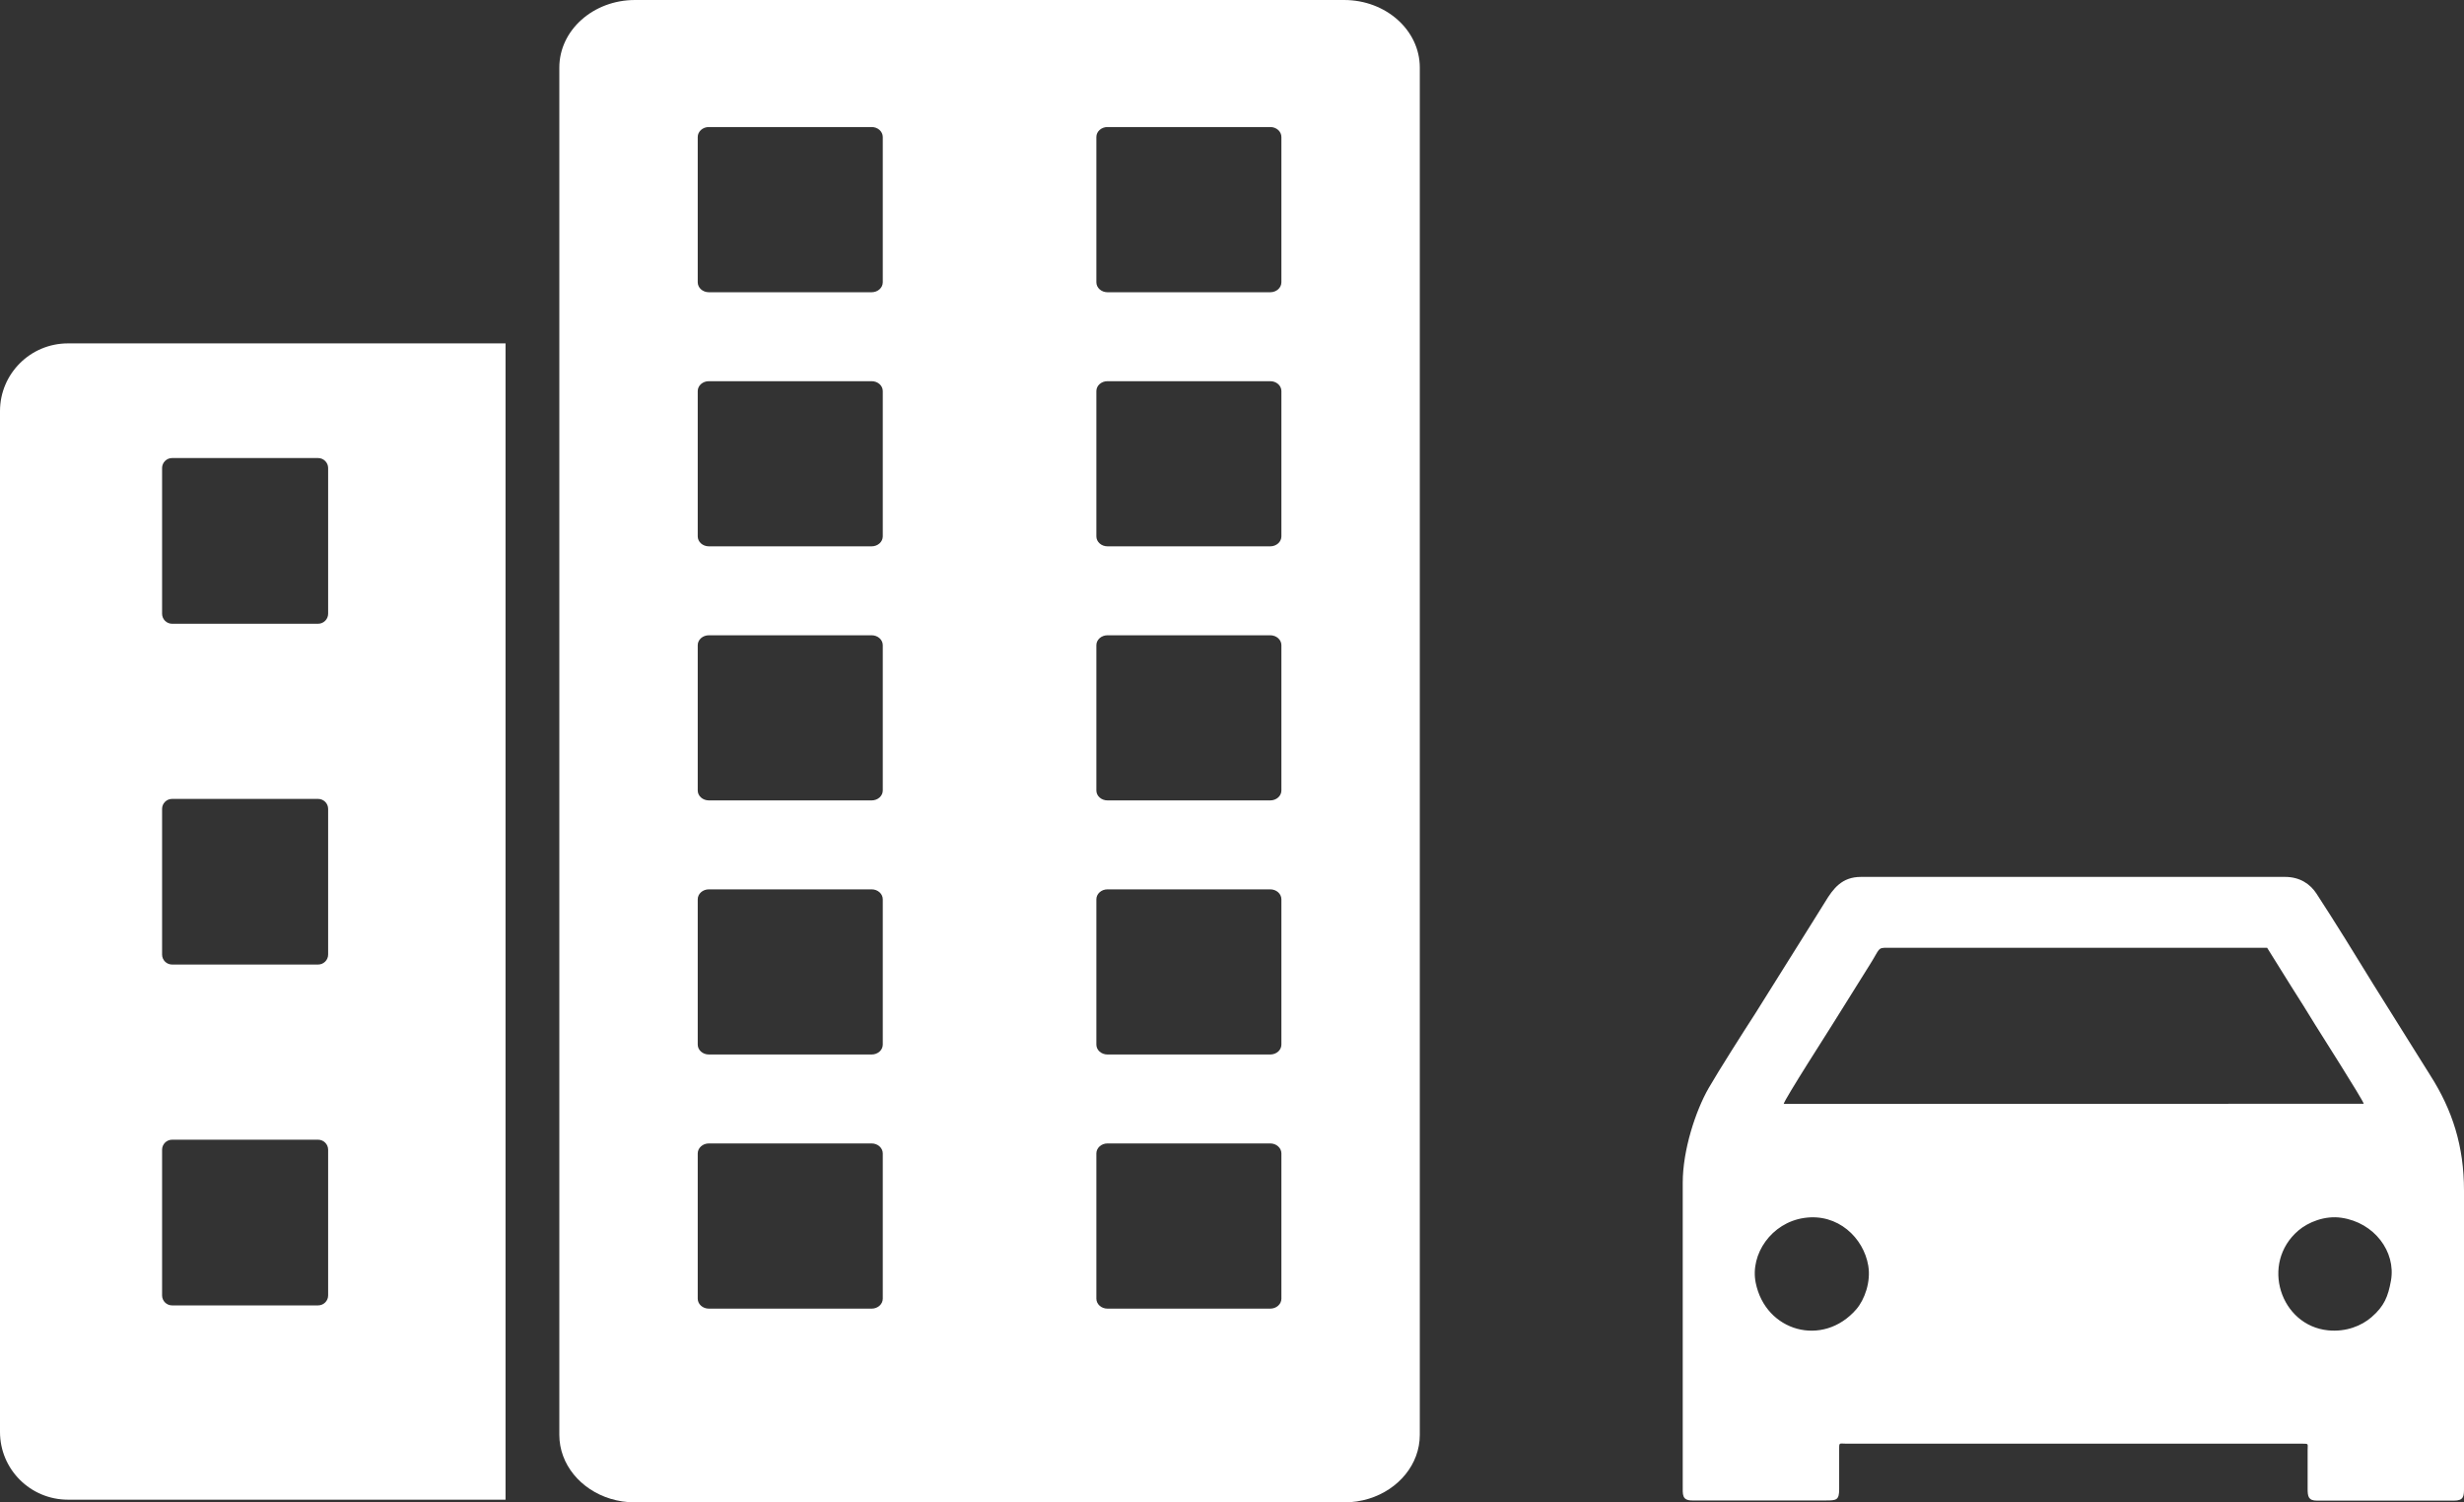
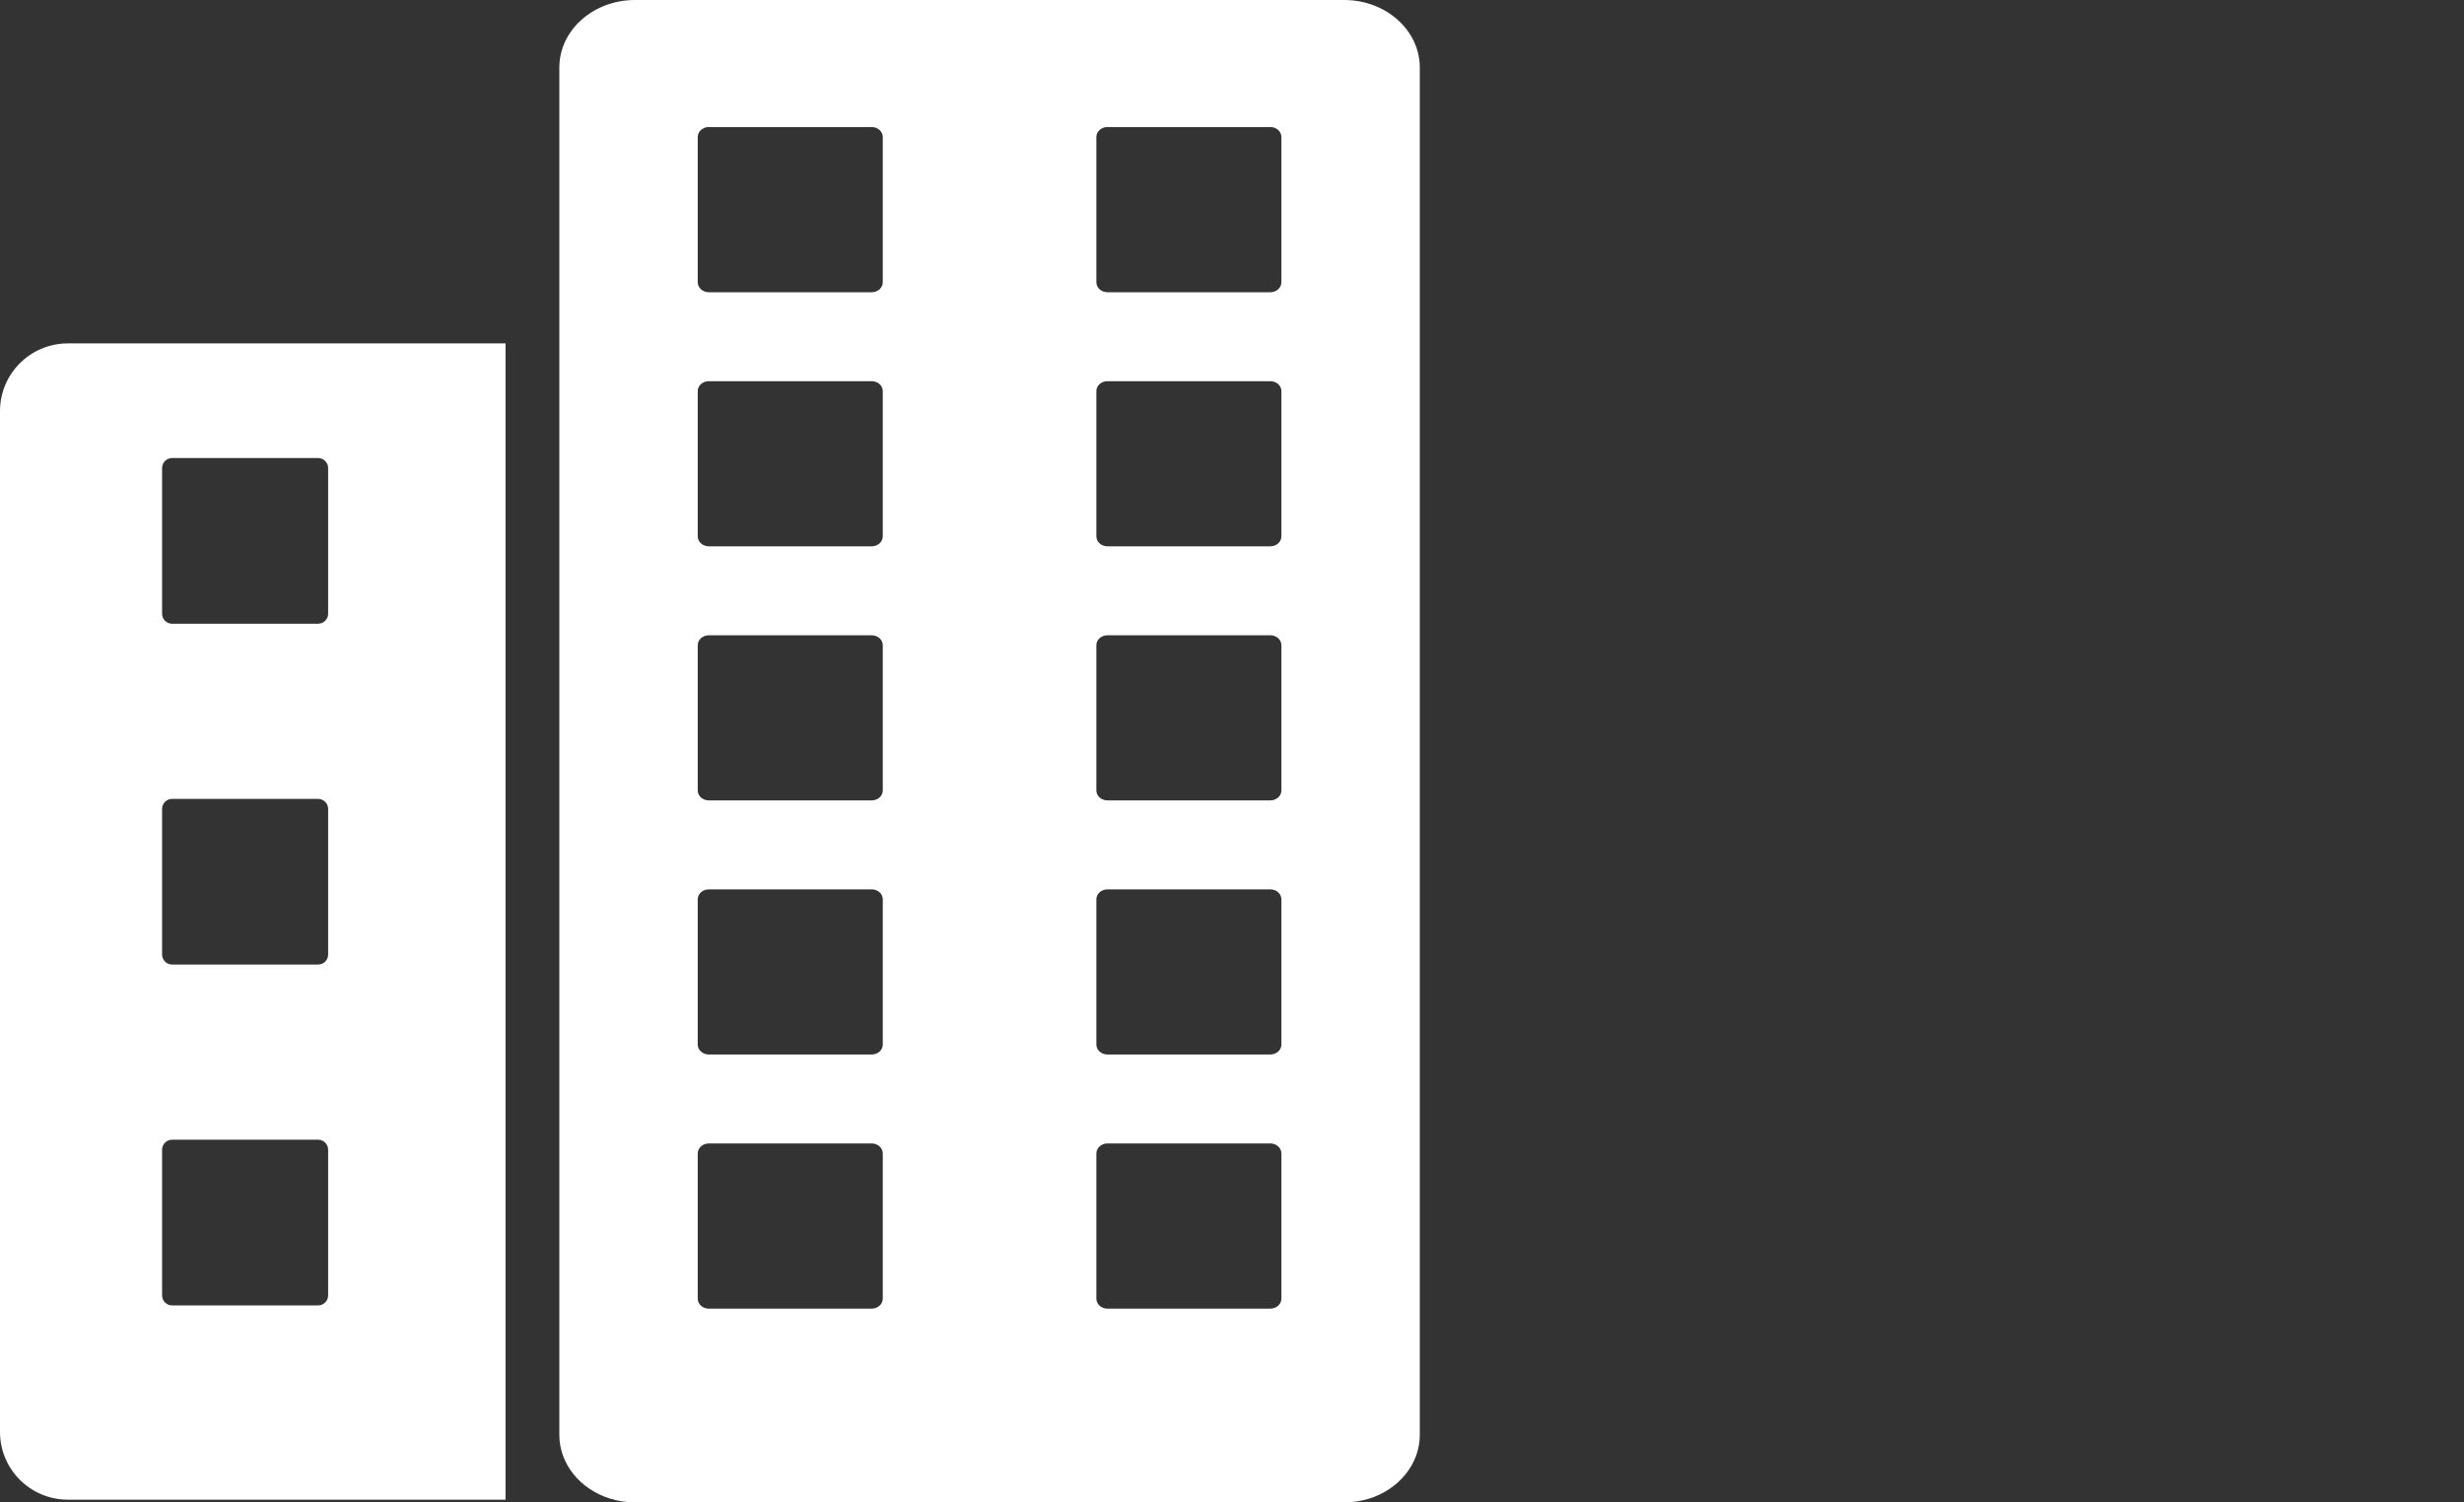
<svg xmlns="http://www.w3.org/2000/svg" width="41" height="25" viewBox="0 0 41 25" fill="none">
  <rect x="0" y="0" width="41" height="25" fill="#333333" stroke="none" />
  <path d="M0 6.841V23.828C0 24.45 0.506 24.955 1.13 24.955H8.412V15.536V5.714H1.13C0.506 5.714 0 6.219 0 6.841ZM2.697 7.788C2.697 7.697 2.772 7.622 2.863 7.622H5.293C5.385 7.622 5.46 7.697 5.46 7.788V10.213C5.46 10.304 5.385 10.379 5.293 10.379H2.863C2.772 10.379 2.697 10.304 2.697 10.213V7.788ZM2.697 13.46C2.697 13.368 2.772 13.294 2.863 13.294H5.293C5.385 13.294 5.46 13.368 5.46 13.46V15.884C5.46 15.976 5.385 16.05 5.293 16.05H2.863C2.772 16.05 2.697 15.976 2.697 15.884V13.46ZM2.697 19.131C2.697 19.04 2.772 18.965 2.863 18.965H5.293C5.385 18.965 5.46 19.04 5.46 19.131V21.556C5.46 21.648 5.385 21.722 5.293 21.722H2.863C2.772 21.722 2.697 21.648 2.697 21.556V19.131Z" fill="white" />
-   <path d="M22.366 0H10.566C9.871 0 9.307 0.503 9.307 1.124V5.814V23.876C9.307 24.368 9.662 24.787 10.156 24.939C10.284 24.978 10.422 25 10.566 25H22.366C22.511 25 22.65 24.978 22.78 24.938C23.272 24.785 23.625 24.367 23.625 23.876V5.814V1.124C23.625 0.503 23.061 0 22.366 0ZM14.689 21.61C14.689 21.702 14.606 21.776 14.504 21.776H11.795C11.693 21.776 11.61 21.702 11.61 21.61V19.193C11.61 19.102 11.693 19.027 11.795 19.027H14.504C14.606 19.027 14.689 19.102 14.689 19.193V21.61ZM14.689 17.382C14.689 17.474 14.606 17.547 14.504 17.547H11.795C11.693 17.547 11.61 17.474 11.61 17.382V14.965C11.61 14.873 11.693 14.799 11.795 14.799H14.504C14.606 14.799 14.689 14.873 14.689 14.965V17.382ZM14.689 13.154C14.689 13.245 14.606 13.319 14.504 13.319H11.795C11.693 13.319 11.61 13.245 11.61 13.154V10.736C11.61 10.645 11.693 10.571 11.795 10.571H14.504C14.606 10.571 14.689 10.645 14.689 10.736V13.154ZM14.689 8.925C14.689 9.017 14.606 9.091 14.504 9.091H11.795C11.693 9.091 11.61 9.017 11.61 8.925V6.508C11.61 6.416 11.693 6.343 11.795 6.343H14.504C14.606 6.343 14.689 6.416 14.689 6.508V8.925ZM14.689 4.697C14.689 4.789 14.606 4.863 14.504 4.863H11.795C11.693 4.863 11.61 4.789 11.61 4.697V2.28C11.61 2.188 11.693 2.114 11.795 2.114H14.504C14.606 2.114 14.689 2.188 14.689 2.28V4.697ZM21.322 21.61C21.322 21.702 21.239 21.776 21.137 21.776H18.428C18.326 21.776 18.243 21.702 18.243 21.61V19.193C18.243 19.102 18.326 19.027 18.428 19.027H21.137C21.239 19.027 21.322 19.102 21.322 19.193V21.61ZM21.322 17.382C21.322 17.474 21.239 17.547 21.137 17.547H18.428C18.326 17.547 18.243 17.474 18.243 17.382V14.965C18.243 14.873 18.326 14.799 18.428 14.799H21.137C21.239 14.799 21.322 14.873 21.322 14.965V17.382ZM21.322 13.154C21.322 13.245 21.239 13.319 21.137 13.319H18.428C18.326 13.319 18.243 13.245 18.243 13.154V10.736C18.243 10.645 18.326 10.571 18.428 10.571H21.137C21.239 10.571 21.322 10.645 21.322 10.736V13.154ZM21.322 8.925C21.322 9.017 21.239 9.091 21.137 9.091H18.428C18.326 9.091 18.243 9.017 18.243 8.925V6.508C18.243 6.416 18.326 6.343 18.428 6.343H21.137C21.239 6.343 21.322 6.416 21.322 6.508V8.925ZM21.322 4.697C21.322 4.789 21.239 4.863 21.137 4.863H18.428C18.326 4.863 18.243 4.789 18.243 4.697V2.28C18.243 2.188 18.326 2.114 18.428 2.114H21.137C21.239 2.114 21.322 2.188 21.322 2.28V4.697Z" fill="white" />
-   <path fill-rule="evenodd" clip-rule="evenodd" d="M29.214 21.344C29.119 20.869 29.477 20.347 30.019 20.267C30.58 20.183 31.009 20.597 31.087 21.06C31.133 21.331 31.026 21.627 30.888 21.787C30.333 22.427 29.377 22.158 29.214 21.344ZM39.785 21.308C39.737 21.574 39.674 21.734 39.46 21.919C39.295 22.061 39.04 22.167 38.737 22.137C37.946 22.057 37.606 21.024 38.243 20.477C38.407 20.337 38.685 20.223 38.961 20.264C39.509 20.344 39.869 20.83 39.785 21.308ZM31.4 15.771L37.724 15.771L38.127 16.417C38.265 16.63 38.399 16.85 38.53 17.062C38.586 17.154 39.319 18.303 39.332 18.367L29.68 18.369C29.695 18.291 30.441 17.13 30.5 17.033L31.122 16.038C31.282 15.783 31.242 15.771 31.4 15.771ZM41 19.812C41 19.074 40.809 18.475 40.44 17.896L39.492 16.381C39.205 15.912 38.846 15.33 38.544 14.868C38.443 14.714 38.273 14.592 38.024 14.592H30.964C30.649 14.592 30.504 14.785 30.369 15.008C30.241 15.219 30.103 15.43 29.983 15.626L29.207 16.865C29.013 17.164 28.601 17.812 28.432 18.105C28.214 18.483 28 19.139 28 19.68V24.709C28 24.872 27.984 24.968 28.16 24.968H30.384C30.558 24.968 30.603 24.962 30.603 24.781V24.106C30.603 23.997 30.607 24.023 30.723 24.023H38.314C38.421 24.023 38.398 24.024 38.398 24.13V24.769C38.398 24.901 38.408 24.971 38.556 24.971L40.829 24.971C40.999 24.971 41.001 24.9 41 24.745V19.812Z" fill="white" />
+   <path d="M22.366 0H10.566C9.871 0 9.307 0.503 9.307 1.124V5.814V23.876C9.307 24.368 9.662 24.787 10.156 24.939C10.284 24.978 10.422 25 10.566 25H22.366C22.511 25 22.65 24.978 22.78 24.938C23.272 24.785 23.625 24.367 23.625 23.876V5.814V1.124C23.625 0.503 23.061 0 22.366 0ZM14.689 21.61C14.689 21.702 14.606 21.776 14.504 21.776H11.795C11.693 21.776 11.61 21.702 11.61 21.61V19.193C11.61 19.102 11.693 19.027 11.795 19.027H14.504C14.606 19.027 14.689 19.102 14.689 19.193V21.61ZM14.689 17.382C14.689 17.474 14.606 17.547 14.504 17.547H11.795C11.693 17.547 11.61 17.474 11.61 17.382V14.965C11.61 14.873 11.693 14.799 11.795 14.799H14.504C14.606 14.799 14.689 14.873 14.689 14.965V17.382ZM14.689 13.154C14.689 13.245 14.606 13.319 14.504 13.319H11.795C11.693 13.319 11.61 13.245 11.61 13.154V10.736C11.61 10.645 11.693 10.571 11.795 10.571H14.504C14.606 10.571 14.689 10.645 14.689 10.736ZM14.689 8.925C14.689 9.017 14.606 9.091 14.504 9.091H11.795C11.693 9.091 11.61 9.017 11.61 8.925V6.508C11.61 6.416 11.693 6.343 11.795 6.343H14.504C14.606 6.343 14.689 6.416 14.689 6.508V8.925ZM14.689 4.697C14.689 4.789 14.606 4.863 14.504 4.863H11.795C11.693 4.863 11.61 4.789 11.61 4.697V2.28C11.61 2.188 11.693 2.114 11.795 2.114H14.504C14.606 2.114 14.689 2.188 14.689 2.28V4.697ZM21.322 21.61C21.322 21.702 21.239 21.776 21.137 21.776H18.428C18.326 21.776 18.243 21.702 18.243 21.61V19.193C18.243 19.102 18.326 19.027 18.428 19.027H21.137C21.239 19.027 21.322 19.102 21.322 19.193V21.61ZM21.322 17.382C21.322 17.474 21.239 17.547 21.137 17.547H18.428C18.326 17.547 18.243 17.474 18.243 17.382V14.965C18.243 14.873 18.326 14.799 18.428 14.799H21.137C21.239 14.799 21.322 14.873 21.322 14.965V17.382ZM21.322 13.154C21.322 13.245 21.239 13.319 21.137 13.319H18.428C18.326 13.319 18.243 13.245 18.243 13.154V10.736C18.243 10.645 18.326 10.571 18.428 10.571H21.137C21.239 10.571 21.322 10.645 21.322 10.736V13.154ZM21.322 8.925C21.322 9.017 21.239 9.091 21.137 9.091H18.428C18.326 9.091 18.243 9.017 18.243 8.925V6.508C18.243 6.416 18.326 6.343 18.428 6.343H21.137C21.239 6.343 21.322 6.416 21.322 6.508V8.925ZM21.322 4.697C21.322 4.789 21.239 4.863 21.137 4.863H18.428C18.326 4.863 18.243 4.789 18.243 4.697V2.28C18.243 2.188 18.326 2.114 18.428 2.114H21.137C21.239 2.114 21.322 2.188 21.322 2.28V4.697Z" fill="white" />
</svg>